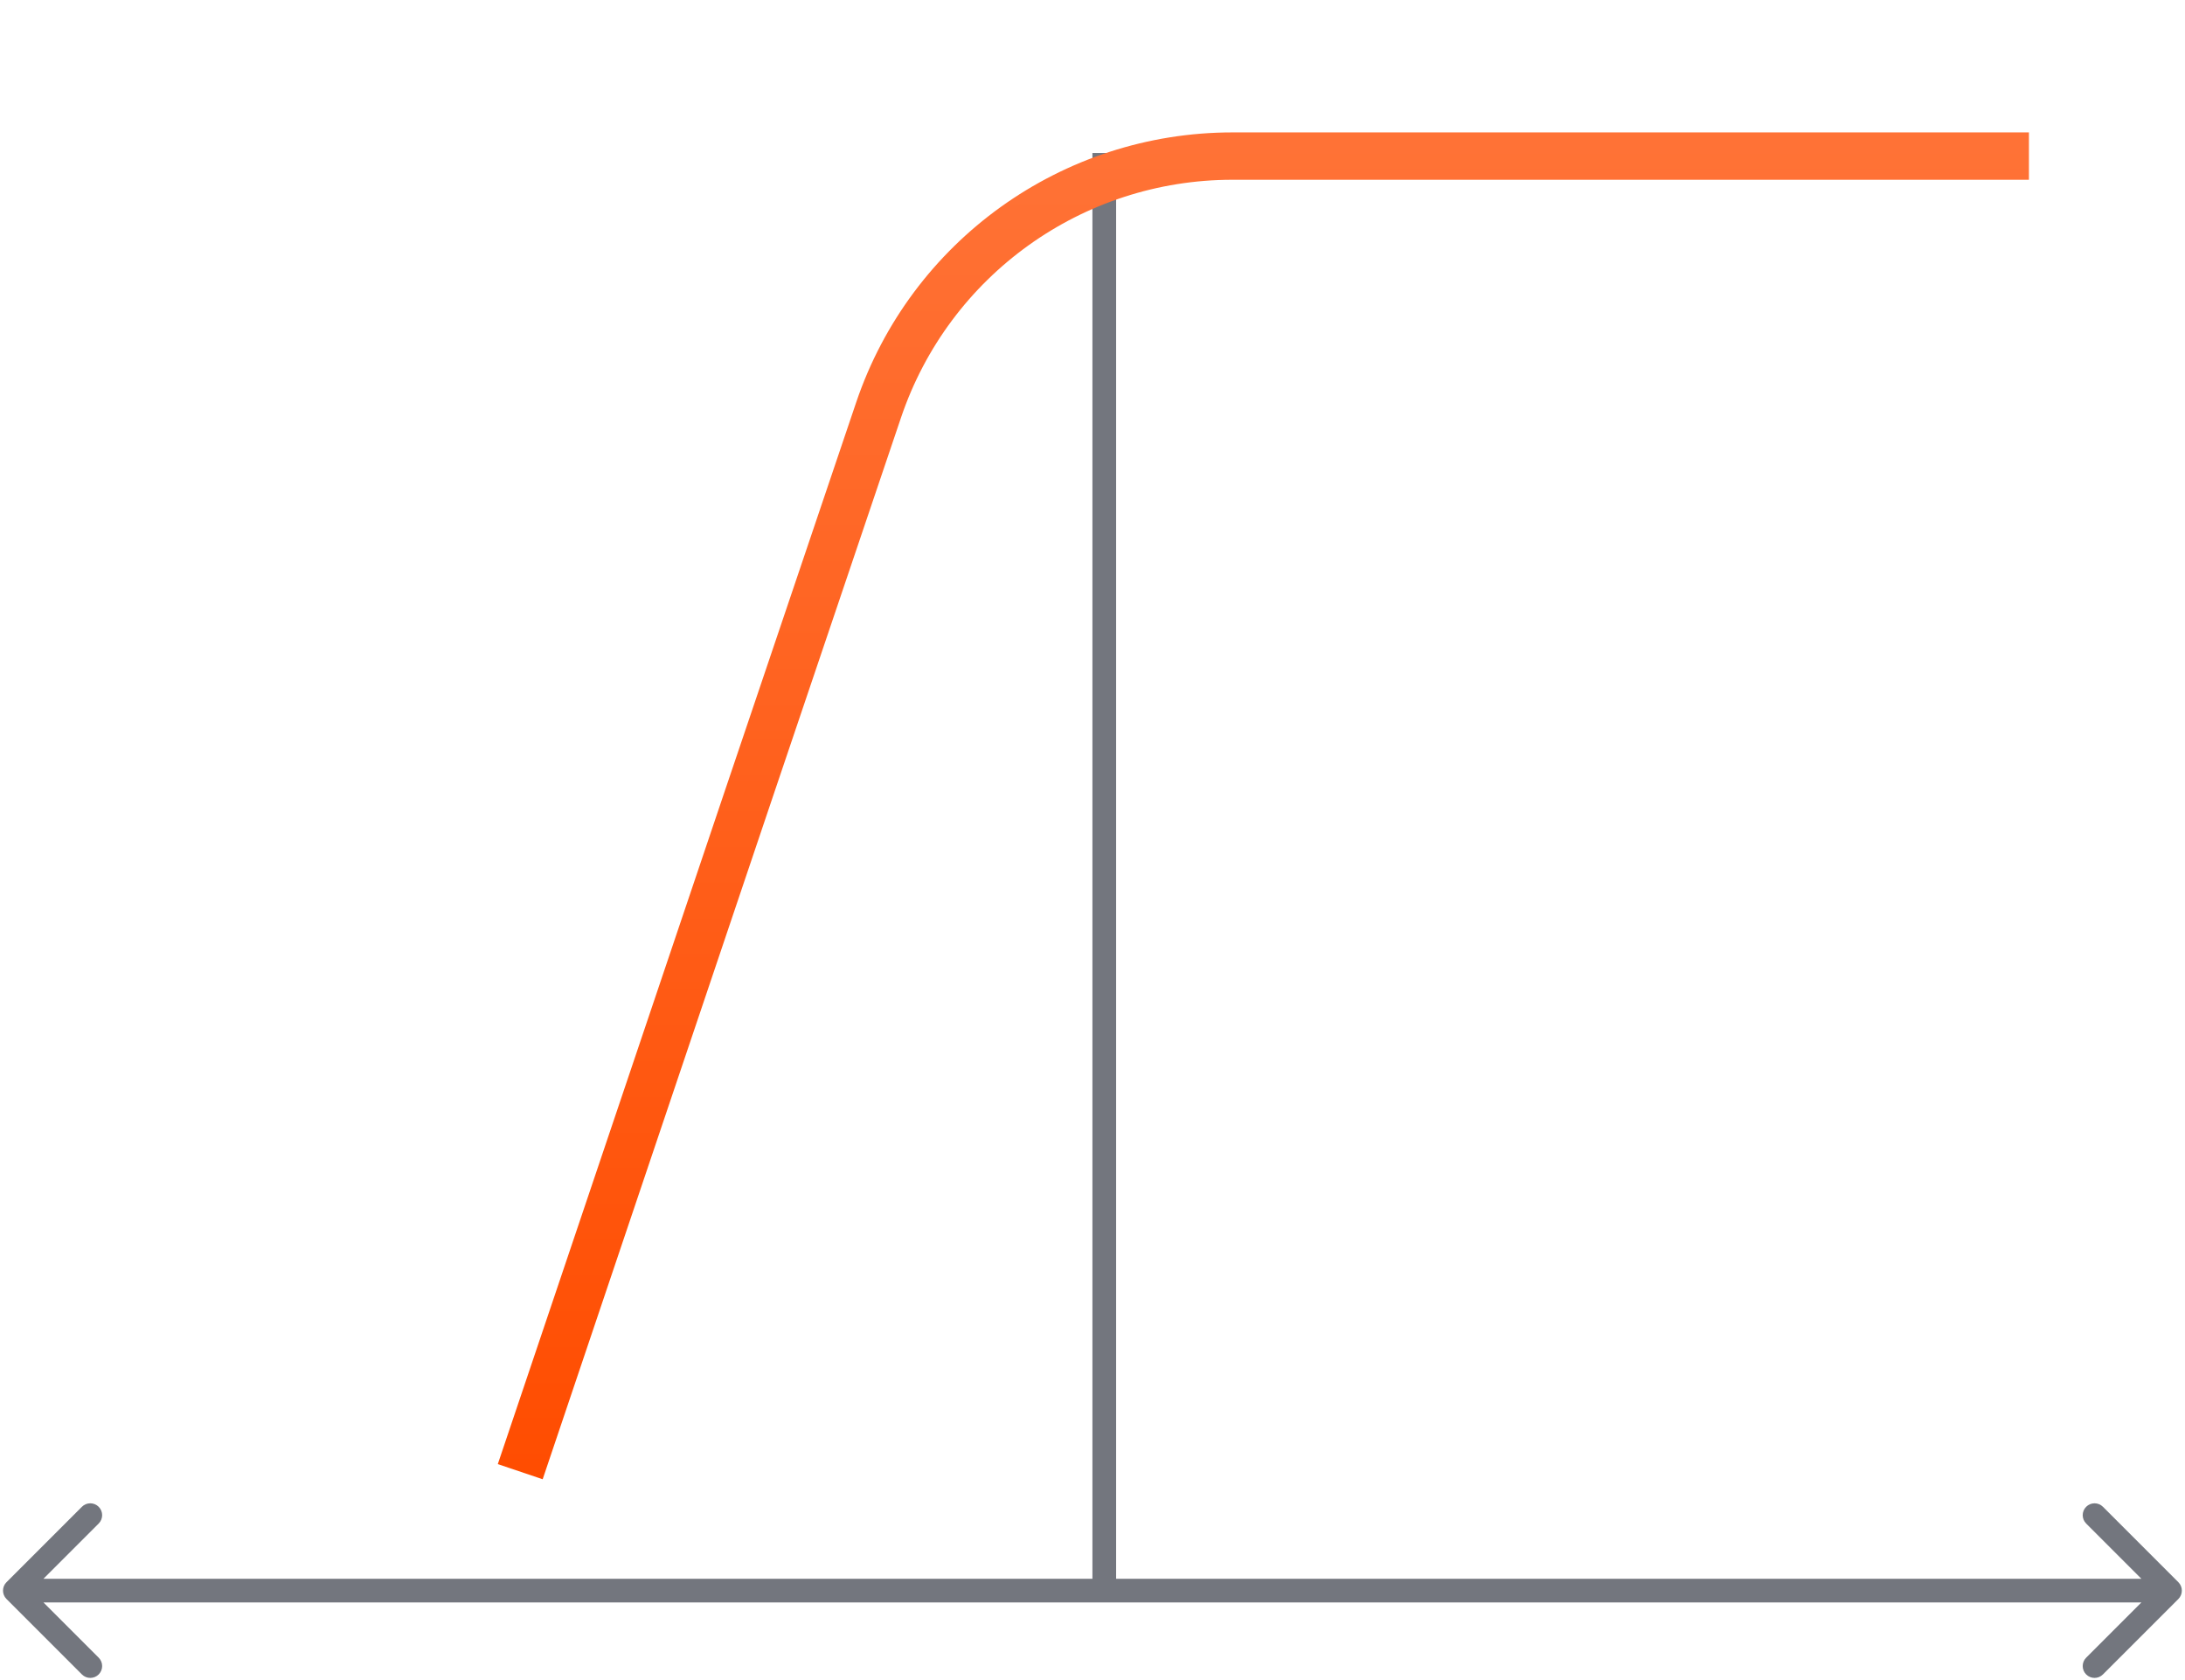
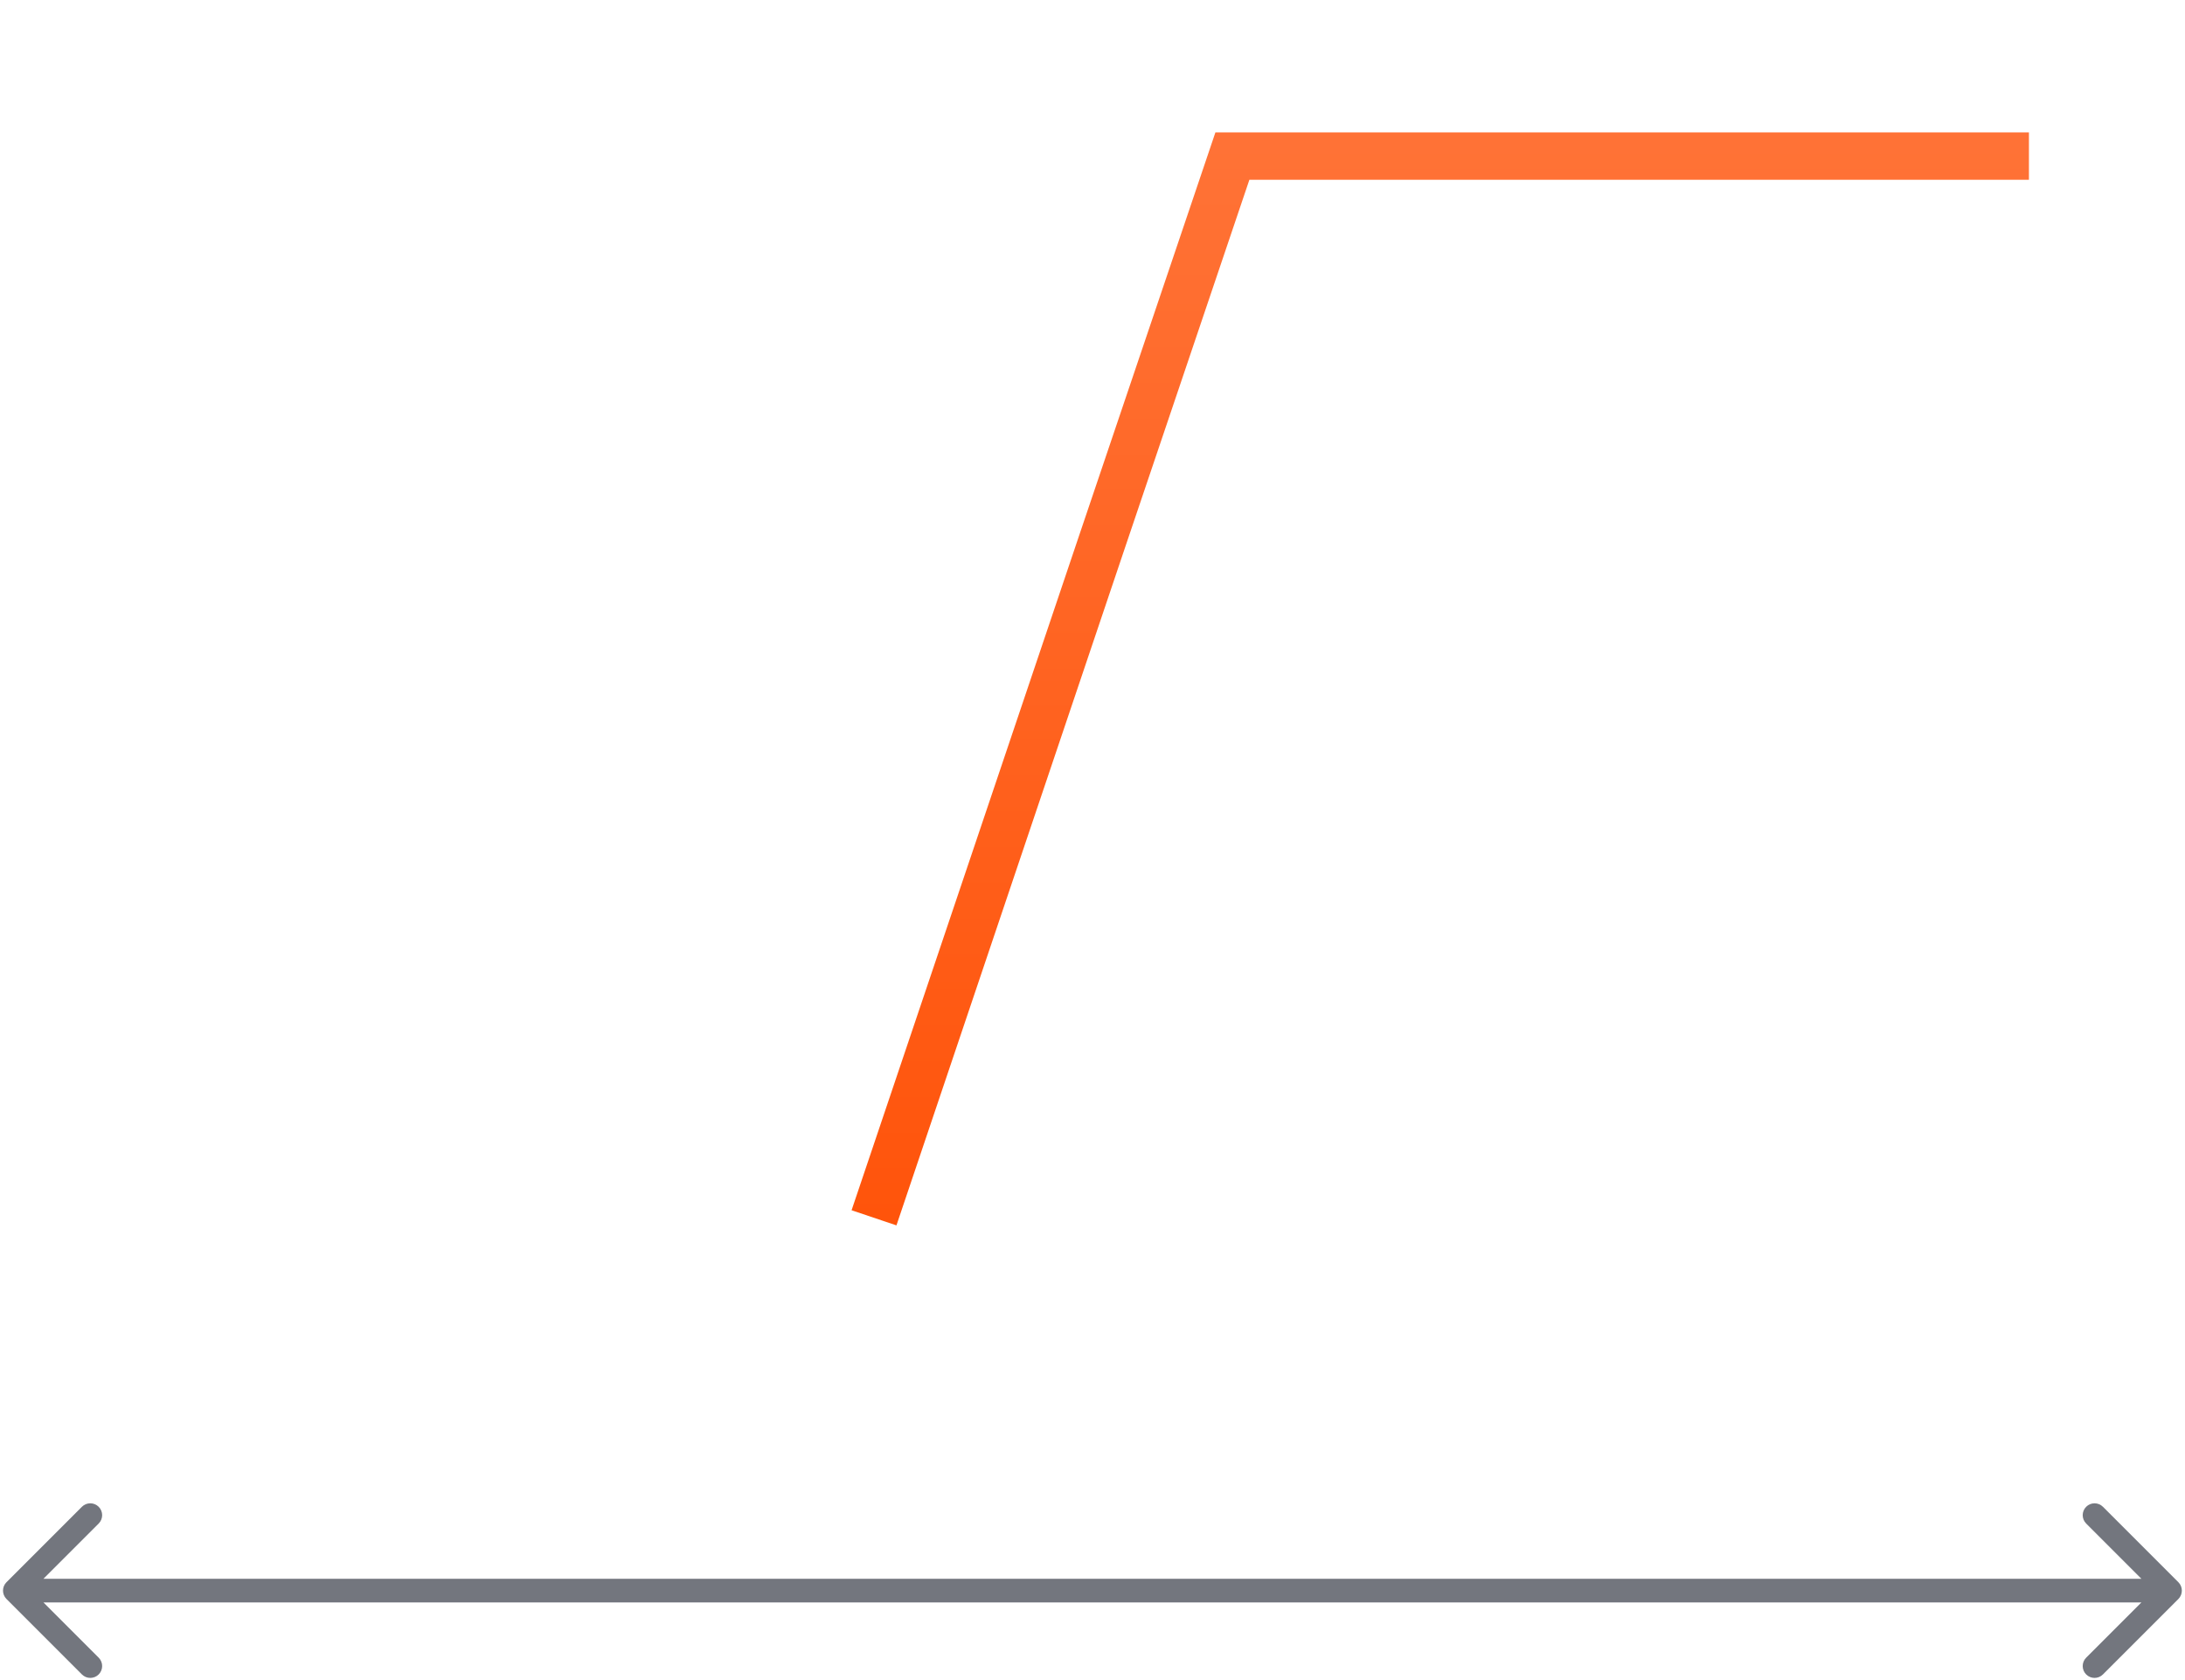
<svg xmlns="http://www.w3.org/2000/svg" fill="none" height="226" viewBox="0 0 294 226" width="294">
  <linearGradient id="a" gradientUnits="userSpaceOnUse" x1="171.5" x2="171.5" y1="-18.157" y2="198">
    <stop offset="0" stop-color="#ff7a41" />
    <stop offset="1" stop-color="#ff4d01" />
  </linearGradient>
  <path d="m.872 212.872c-.623.623-.623 1.633 0 2.256l10.15 10.15c.623.623 1.633.623 2.256 0s.623-1.632 0-2.255l-9.023-9.023 9.023-9.023c.623-.623.623-1.632 0-2.255s-1.633-.623-2.256 0zm292.237 2.256c.623-.623.623-1.633 0-2.256l-10.151-10.15c-.623-.623-1.633-.623-2.255 0-.623.623-.623 1.632 0 2.255l9.022 9.023-9.022 9.023c-.623.623-.623 1.632 0 2.255.622.623 1.632.623 2.255 0zm-291.109.467h289.981v-3.19h-289.981z" fill="#73767e" />
-   <path d="m148.584 20.584v193.416" stroke="#73767e" stroke-width="3.19" />
-   <path d="m273 21h-96.923-10.254c-21.549 0-40.699 13.741-47.602 34.155l-17.529 51.845-30.692 91" stroke="url(#a)" stroke-width="6.372" />
+   <path d="m273 21h-96.923-10.254l-17.529 51.845-30.692 91" stroke="url(#a)" stroke-width="6.372" />
</svg>